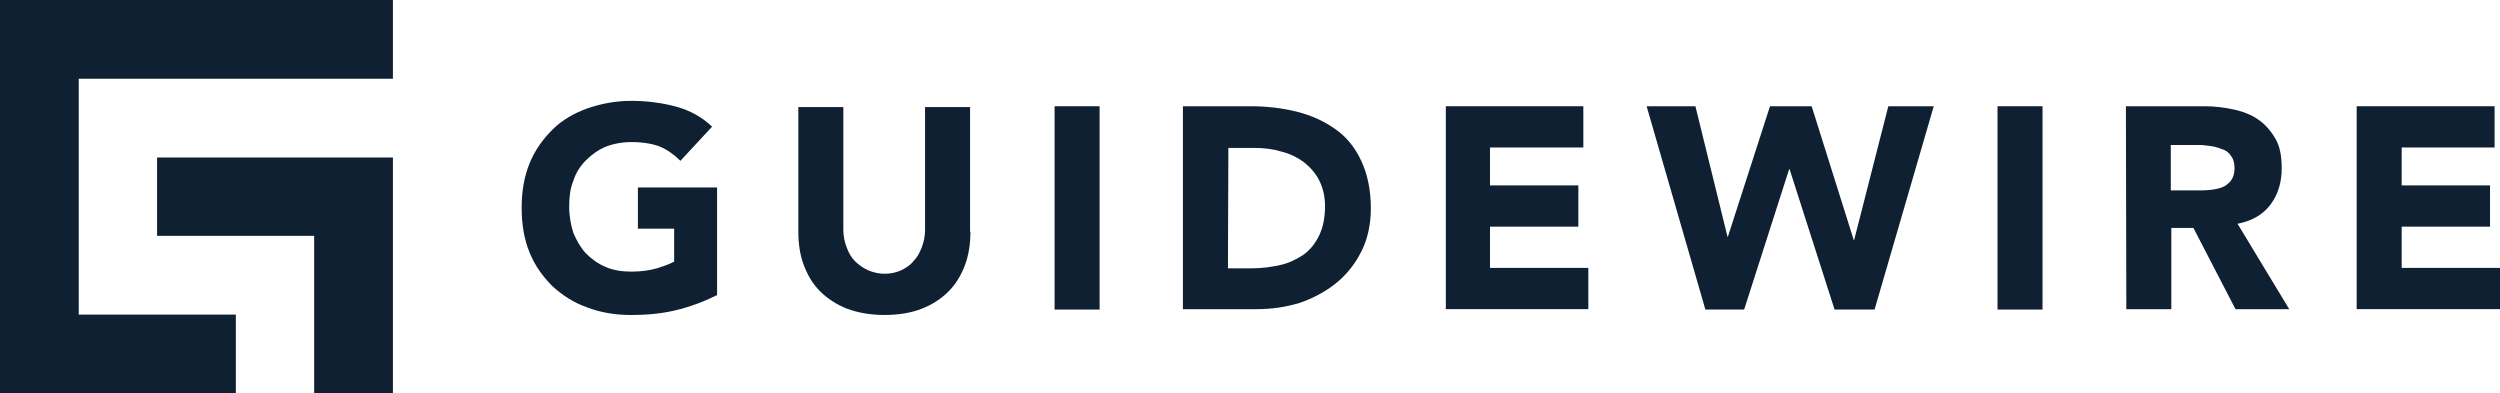
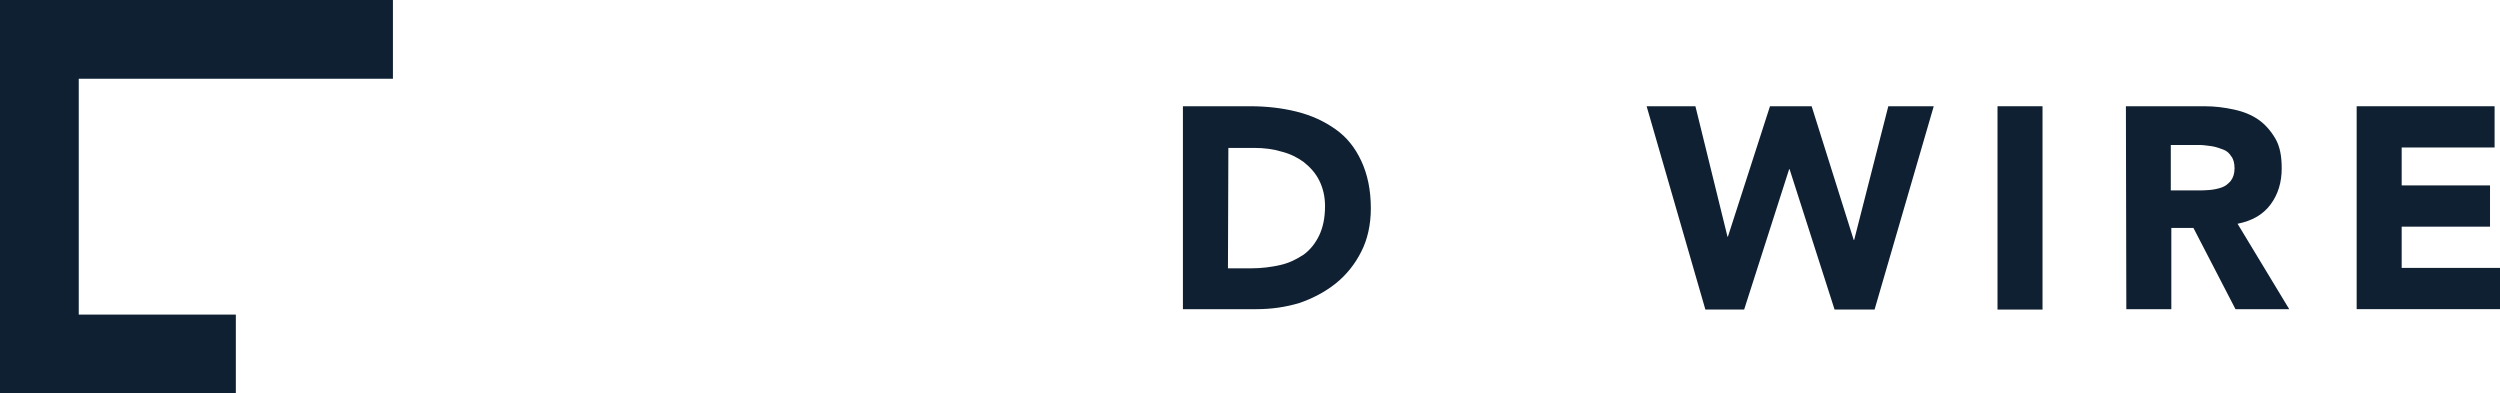
<svg xmlns="http://www.w3.org/2000/svg" id="Layer_2" data-name="Layer 2" viewBox="0 0 836.49 131.61">
  <defs>
    <style>
      .cls-1 {
        fill: #0f2032;
      }
    </style>
  </defs>
  <g id="Guidewire">
    <g>
      <g>
-         <path class="cls-1" d="M239.65,98.85c-4.46,2.23-9.06,3.9-13.8,5.02-4.74,1.12-9.76,1.53-14.64,1.53-5.3,0-10.32-.84-14.64-2.51-4.46-1.53-8.36-4.04-11.71-7.11-3.21-3.21-5.86-6.83-7.67-11.29s-2.65-9.34-2.65-14.92.84-10.46,2.65-14.92c1.81-4.46,4.46-8.09,7.67-11.29s7.11-5.44,11.71-7.11c4.46-1.53,9.34-2.51,14.64-2.51s10.46.7,15.06,1.95,8.64,3.49,11.99,6.69l-10.6,11.43c-2.09-2.09-4.46-3.76-6.83-4.74s-5.86-1.53-9.48-1.53c-3.21,0-6.13.56-8.64,1.53-2.65,1.12-4.74,2.65-6.69,4.6-1.95,1.95-3.35,4.18-4.18,6.83-1.12,2.65-1.39,5.72-1.39,8.64,0,3.21.56,6.13,1.39,8.78,1.12,2.65,2.51,5.02,4.18,6.83,1.95,1.95,4.04,3.49,6.69,4.6,2.65,1.12,5.44,1.53,8.64,1.53s5.99-.42,8.5-1.12c2.23-.7,4.18-1.39,5.72-2.23v-11.01h-12.13v-13.8h26.49v36.11h-.28Z" />
-         <path class="cls-1" d="M324.7,77.51c0,4.04-.56,7.81-1.81,11.15s-3.07,6.41-5.44,8.78c-2.51,2.51-5.44,4.46-9.06,5.86-3.49,1.39-7.81,2.09-12.41,2.09s-8.78-.7-12.55-2.09c-3.49-1.39-6.55-3.35-9.06-5.86-2.51-2.51-4.18-5.44-5.44-8.78s-1.81-7.11-1.81-11.15v-41.69h15.06v41.13c0,2.09.42,4.04,1.12,5.86.7,1.81,1.53,3.35,2.79,4.6s2.65,2.23,4.46,3.07c1.81.7,3.49,1.12,5.44,1.12s3.9-.42,5.44-1.12,3.21-1.81,4.18-3.07c1.25-1.25,2.09-2.79,2.79-4.6s1.12-3.76,1.12-5.86v-41.13h15.06v41.69h.14Z" />
-         <path class="cls-1" d="M352.86,35.55h15.06v68.03h-15.06V35.55Z" />
        <path class="cls-1" d="M395.8,35.55h22.45c5.44,0,10.6.56,15.61,1.81s9.2,3.21,12.97,5.86c3.76,2.65,6.55,6.13,8.64,10.6s3.21,9.76,3.21,15.89c0,5.44-1.12,10.46-3.21,14.5-2.09,4.18-5.02,7.81-8.5,10.6s-7.67,5.02-12.13,6.55c-4.6,1.39-9.34,2.09-14.5,2.09h-24.54V35.55h0ZM410.86,89.78h7.81c3.49,0,6.69-.42,9.76-1.12s5.44-1.95,7.81-3.49c2.09-1.53,3.9-3.76,5.16-6.41s1.95-5.86,1.95-9.76c0-3.35-.7-6.13-1.95-8.64-1.25-2.51-3.07-4.46-5.16-6.13-2.09-1.53-4.6-2.79-7.39-3.49-2.79-.84-5.86-1.25-9.06-1.25h-8.78l-.14,40.29h0Z" />
-         <path class="cls-1" d="M483.63,35.55h46.15v13.8h-31.23v12.69h29.56v13.8h-29.56v13.8h32.9v13.8h-47.68V35.55h-.14Z" />
        <path class="cls-1" d="M550.97,35.55h16.31l10.73,43.64h.14l14.08-43.64h13.94l14.08,44.75h.14l11.43-44.75h15.2l-19.8,68.03h-13.38l-15.06-46.98h-.14l-15.06,46.98h-12.97l-19.66-68.03Z" />
-         <path class="cls-1" d="M668.36,35.55h15.06v68.03h-15.06V35.55h0Z" />
+         <path class="cls-1" d="M668.36,35.55h15.06v68.03h-15.06h0Z" />
        <path class="cls-1" d="M711.3,35.55h26.35c3.49,0,6.69.42,9.9,1.12s5.86,1.81,8.09,3.35,4.18,3.76,5.72,6.41,2.09,5.99,2.09,9.9c0,4.74-1.25,8.78-3.76,12.13-2.51,3.35-6.13,5.44-11.01,6.41l17.29,28.58h-17.98l-14.08-27.19h-7.39v27.19h-15.06l-.14-67.9h0ZM726.35,63.71h8.78c1.39,0,2.79,0,4.18-.14,1.53-.14,2.79-.42,4.04-.84s2.23-1.25,3.07-2.23c.84-1.12,1.25-2.51,1.25-4.18,0-1.81-.42-3.21-1.12-4.04-.7-1.12-1.53-1.81-2.65-2.23s-2.23-.84-3.76-1.12c-1.39-.14-2.79-.42-4.04-.42h-9.76v15.34-.14h0Z" />
        <path class="cls-1" d="M788.53,35.55h46.15v13.8h-31.09v12.69h29.56v13.8h-29.56v13.8h32.9v13.8h-47.96V35.55Z" />
      </g>
      <polygon class="cls-1" points="131.47 26.35 131.47 0 26.35 0 0 0 0 26.35 0 105.26 0 131.61 0 131.61 26.35 131.61 26.35 131.61 78.91 131.61 78.91 105.26 26.35 105.26 26.35 26.35 131.47 26.35" />
-       <polygon class="cls-1" points="131.47 52.7 131.47 78.91 131.47 78.91 131.47 131.61 105.12 131.61 105.12 78.91 52.56 78.91 52.56 52.7 131.47 52.7" />
    </g>
  </g>
</svg>